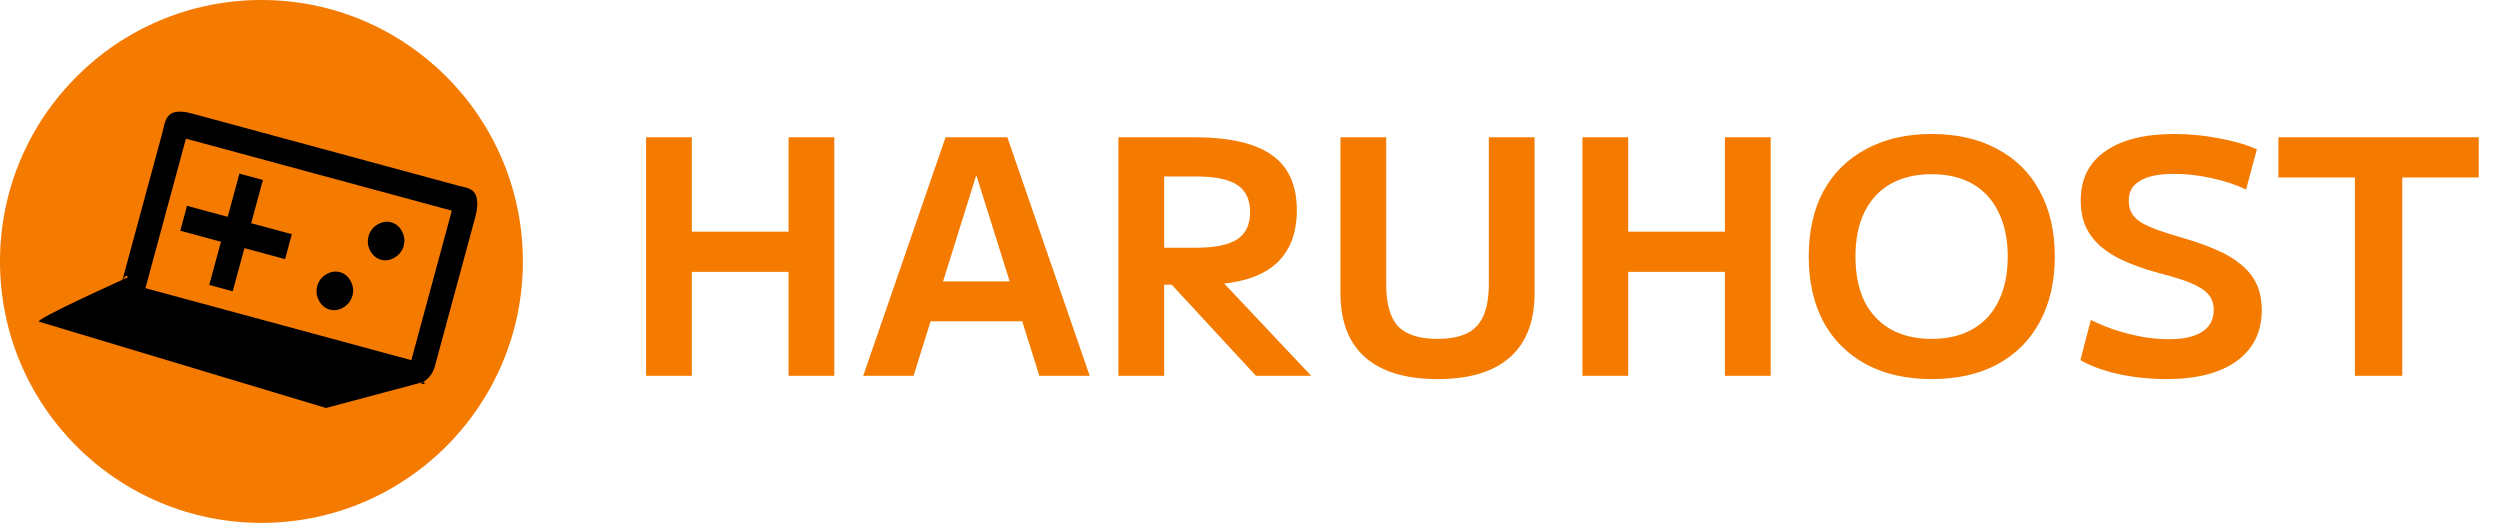
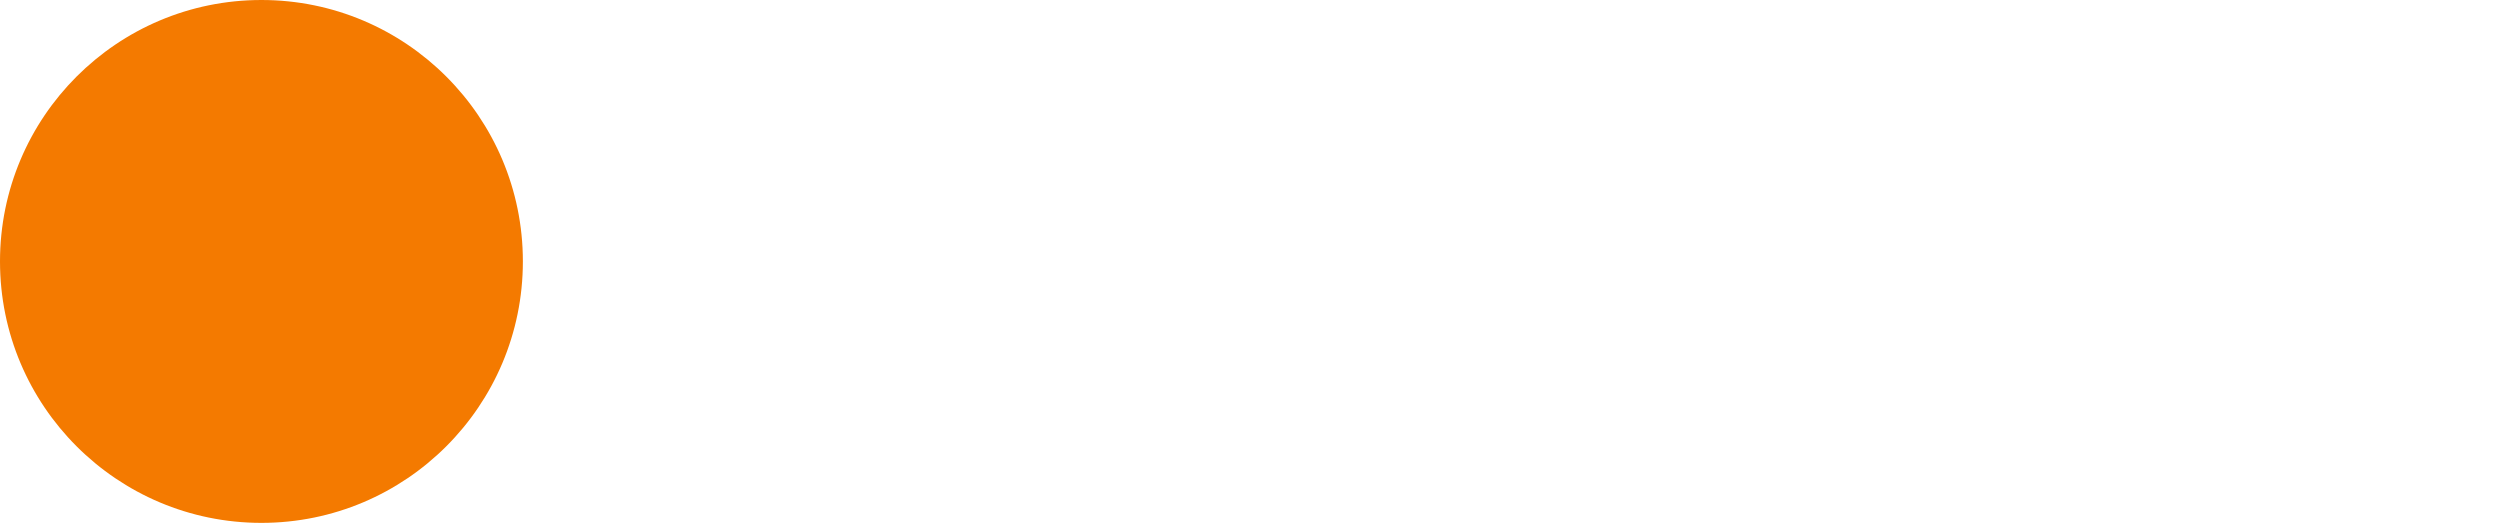
<svg xmlns="http://www.w3.org/2000/svg" width="153" height="32" viewBox="0 0 153 32" fill="none">
-   <path d="M48.26 23V8.4H51.06V23H48.26ZM39.54 23V8.4H42.34V23H39.54ZM40.94 16.64V14.18H49.66V16.64H40.94ZM52.829 23L57.869 8.4H61.649L66.689 23H63.609L59.769 10.78H59.729L55.909 23H52.829ZM55.769 19.66V17.22H63.769V19.66H55.769ZM68.446 23V8.4H73.046C75.22 8.4 76.813 8.76 77.826 9.48C78.853 10.2 79.366 11.327 79.366 12.86C79.366 14.367 78.886 15.507 77.926 16.28C76.966 17.04 75.526 17.42 73.606 17.42H69.846V15.16H73.186C74.36 15.16 75.206 14.987 75.726 14.64C76.246 14.293 76.506 13.74 76.506 12.98C76.506 12.22 76.246 11.667 75.726 11.32C75.206 10.973 74.36 10.8 73.186 10.8H71.246V23H68.446ZM76.866 23L70.726 16.36H73.986L80.246 23H76.866ZM87.976 23.2C86.03 23.2 84.55 22.753 83.536 21.86C82.536 20.967 82.036 19.66 82.036 17.94V8.4H84.836V17.4C84.836 18.587 85.076 19.44 85.556 19.96C86.05 20.48 86.856 20.74 87.976 20.74C89.096 20.74 89.896 20.48 90.376 19.96C90.87 19.44 91.116 18.587 91.116 17.4V8.4H93.916V17.94C93.916 19.66 93.416 20.967 92.416 21.86C91.416 22.753 89.936 23.2 87.976 23.2ZM105.565 23V8.4H108.365V23H105.565ZM96.845 23V8.4H99.645V23H96.845ZM98.245 16.64V14.18H106.965V16.64H98.245ZM118.214 23.2C116.681 23.2 115.347 22.9 114.214 22.3C113.081 21.687 112.207 20.82 111.594 19.7C110.994 18.567 110.694 17.233 110.694 15.7C110.694 14.153 110.994 12.82 111.594 11.7C112.207 10.58 113.081 9.72 114.214 9.12C115.347 8.507 116.681 8.2 118.214 8.2C119.774 8.2 121.114 8.507 122.234 9.12C123.367 9.72 124.234 10.58 124.834 11.7C125.447 12.82 125.754 14.153 125.754 15.7C125.754 17.233 125.447 18.567 124.834 19.7C124.234 20.82 123.367 21.687 122.234 22.3C121.114 22.9 119.774 23.2 118.214 23.2ZM118.214 20.74C119.201 20.74 120.041 20.54 120.734 20.14C121.427 19.74 121.954 19.167 122.314 18.42C122.687 17.66 122.874 16.753 122.874 15.7C122.874 14.647 122.687 13.747 122.314 13C121.954 12.24 121.427 11.66 120.734 11.26C120.041 10.86 119.201 10.66 118.214 10.66C117.241 10.66 116.401 10.86 115.694 11.26C115.001 11.66 114.467 12.24 114.094 13C113.734 13.747 113.554 14.647 113.554 15.7C113.554 16.753 113.734 17.66 114.094 18.42C114.467 19.167 115.001 19.74 115.694 20.14C116.401 20.54 117.241 20.74 118.214 20.74ZM132.58 23.2C131.593 23.2 130.627 23.1 129.68 22.9C128.733 22.687 127.947 22.4 127.32 22.04L127.96 19.58C128.413 19.807 128.913 20.013 129.46 20.2C130.007 20.373 130.567 20.513 131.14 20.62C131.713 20.713 132.253 20.76 132.76 20.76C133.64 20.76 134.313 20.607 134.78 20.3C135.247 19.993 135.48 19.547 135.48 18.96C135.48 18.64 135.407 18.373 135.26 18.16C135.113 17.933 134.893 17.74 134.6 17.58C134.307 17.407 133.933 17.247 133.48 17.1C133.027 16.953 132.493 16.8 131.88 16.64C131.173 16.44 130.54 16.213 129.98 15.96C129.42 15.707 128.94 15.407 128.54 15.06C128.153 14.713 127.853 14.313 127.64 13.86C127.44 13.393 127.34 12.86 127.34 12.26C127.34 10.953 127.84 9.953 128.84 9.26C129.84 8.553 131.253 8.2 133.08 8.2C133.987 8.2 134.887 8.287 135.78 8.46C136.687 8.62 137.467 8.847 138.12 9.14L137.46 11.6C136.82 11.293 136.113 11.06 135.34 10.9C134.567 10.727 133.8 10.64 133.04 10.64C132.133 10.64 131.447 10.78 130.98 11.06C130.513 11.327 130.28 11.727 130.28 12.26C130.28 12.58 130.347 12.853 130.48 13.08C130.613 13.293 130.813 13.48 131.08 13.64C131.36 13.8 131.707 13.953 132.12 14.1C132.547 14.247 133.053 14.407 133.64 14.58C134.4 14.793 135.073 15.033 135.66 15.3C136.26 15.553 136.76 15.853 137.16 16.2C137.573 16.533 137.887 16.927 138.1 17.38C138.313 17.833 138.42 18.367 138.42 18.98C138.42 20.313 137.907 21.353 136.88 22.1C135.867 22.833 134.433 23.2 132.58 23.2ZM144.119 23V10.86H139.439V8.4H151.699V10.86H147.019V23H144.119Z" fill="#F47A00" />
  <circle cx="16" cy="16" r="16" fill="#F47A00" />
-   <path d="M2.394 19.689C2.011 19.585 7.834 16.969 7.834 16.969C7.629 16.586 7.354 17.653 7.464 17.246L9.943 8.096C10.053 7.689 10.095 7.187 10.464 6.959C10.834 6.732 11.409 6.856 11.792 6.959L28.065 11.368C28.448 11.472 28.884 11.494 29.088 11.877C29.293 12.26 29.198 12.875 29.088 13.282L26.609 22.432C26.499 22.839 26.259 23.156 25.889 23.383C26.272 23.487 25.52 23.61 25.889 23.383L19.954 24.969L2.394 19.689ZM8.9 17.635L25.173 22.043L27.652 12.893L11.379 8.485L8.9 17.635ZM12.806 17.438L14.242 17.827L14.958 15.184L17.447 15.858L17.86 14.333L15.372 13.659L16.088 11.015L14.652 10.626L13.936 13.27L11.447 12.595L11.034 14.12L13.523 14.795L12.806 17.438ZM20.182 18.945C20.469 19.023 20.751 18.976 21.028 18.806C21.306 18.636 21.486 18.398 21.568 18.093C21.651 17.788 21.616 17.492 21.462 17.205C21.309 16.918 21.088 16.735 20.801 16.657C20.514 16.579 20.232 16.626 19.954 16.796C19.677 16.967 19.497 17.204 19.415 17.509C19.332 17.814 19.367 18.11 19.521 18.398C19.674 18.685 19.894 18.867 20.182 18.945ZM23.32 15.894C23.607 15.971 23.89 15.925 24.167 15.755C24.444 15.584 24.624 15.347 24.707 15.042C24.79 14.737 24.754 14.441 24.601 14.153C24.447 13.866 24.227 13.684 23.94 13.606C23.653 13.528 23.37 13.575 23.093 13.745C22.816 13.915 22.636 14.153 22.553 14.458C22.47 14.763 22.506 15.059 22.659 15.346C22.813 15.633 23.033 15.816 23.32 15.894Z" fill="black" />
</svg>